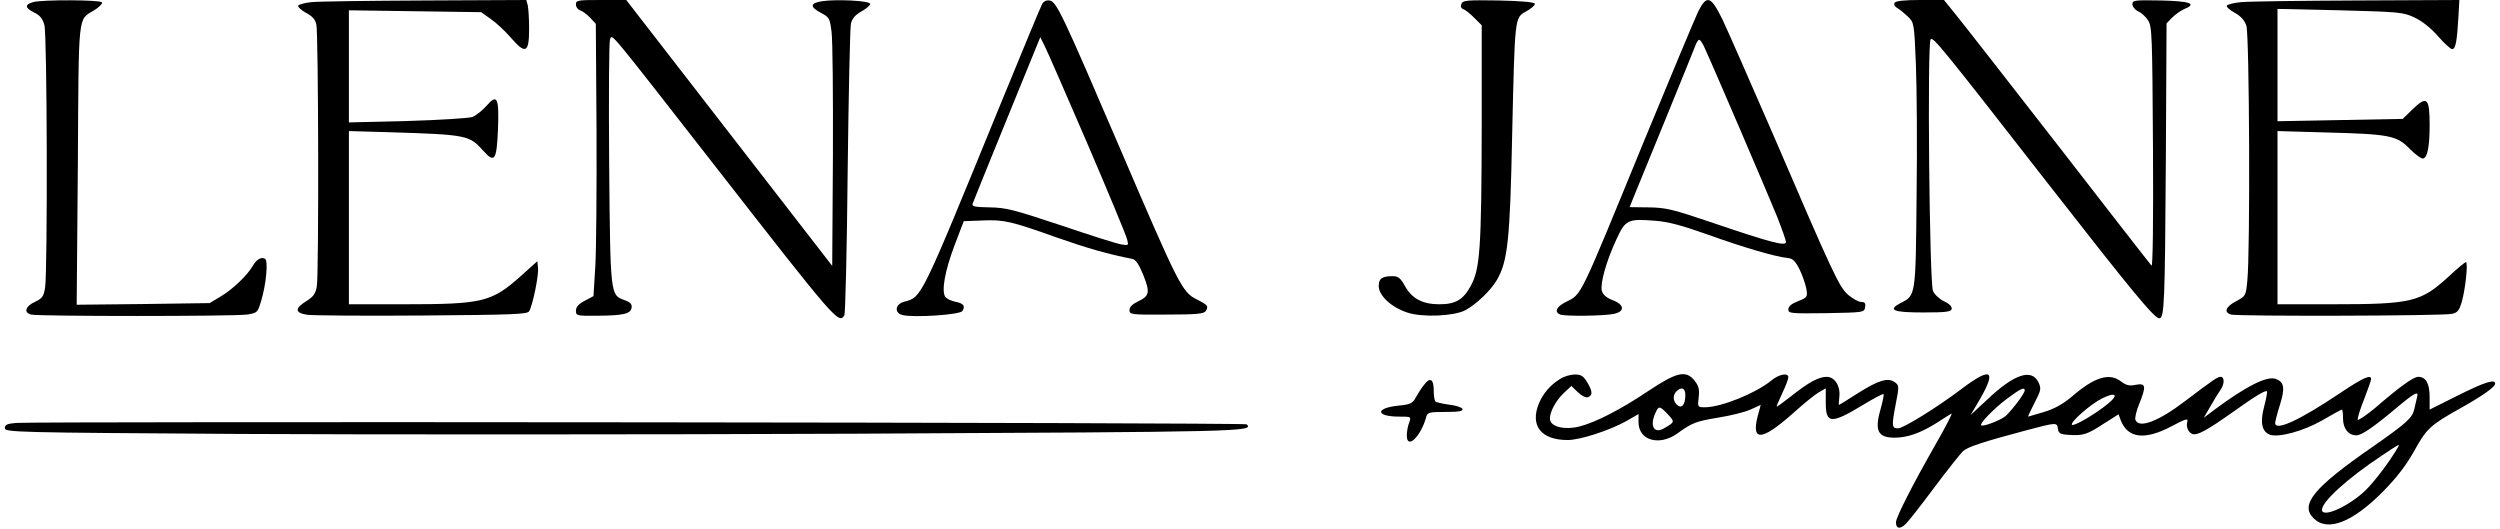
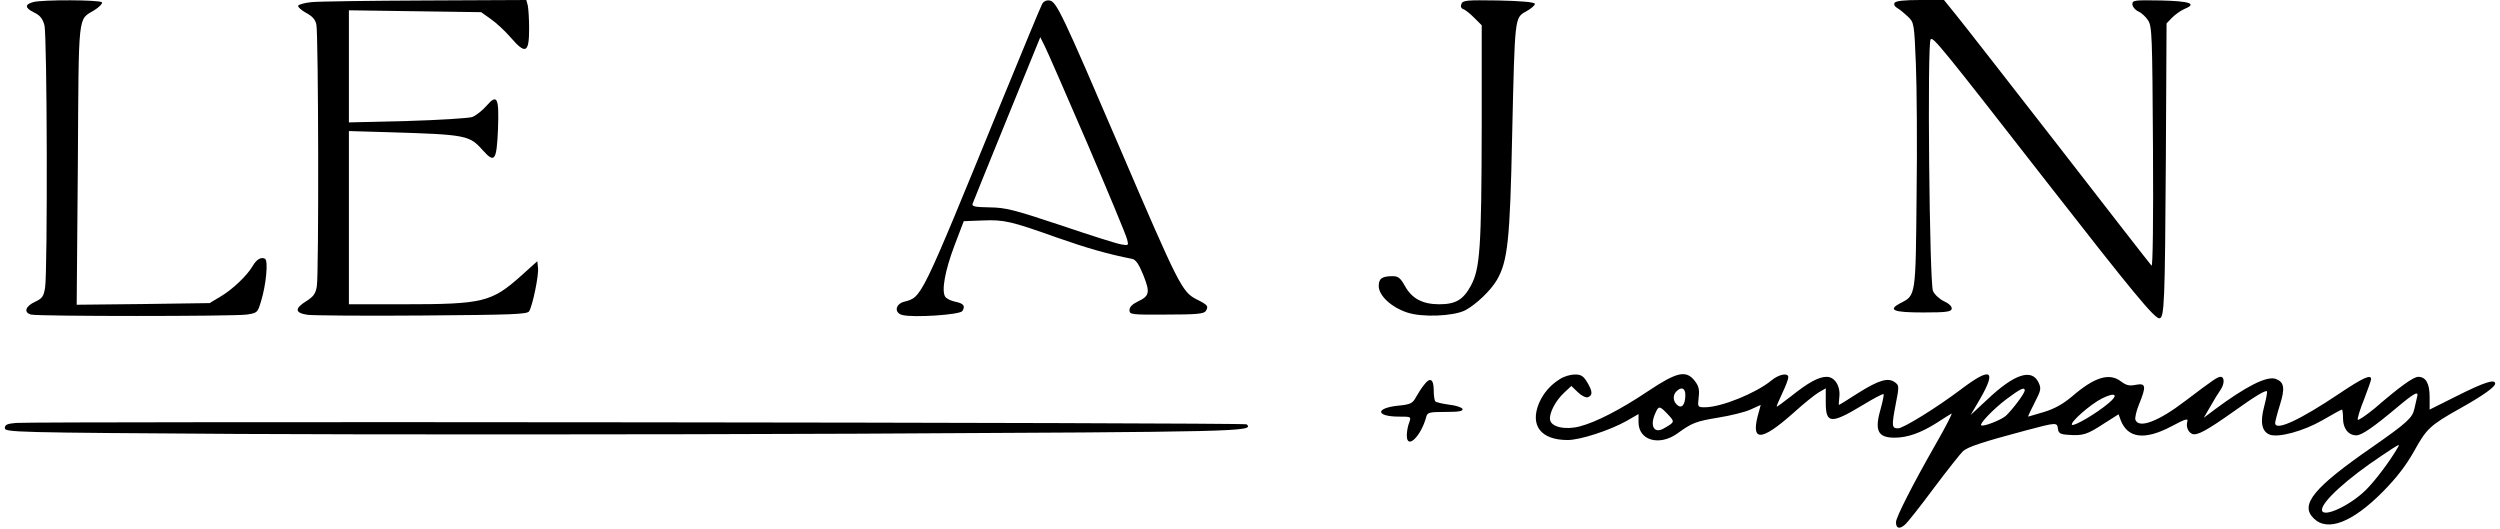
<svg xmlns="http://www.w3.org/2000/svg" version="1.0" width="1063.849" height="225.094" viewBox="0 0 1064 226" preserveAspectRatio="xMidYMid meet">
  <g transform="translate(0,226) scale(0.1,-0.1)" fill="#000000" stroke="none">
    <path d="M121 2251 c-37 -10 -35 -25 3 -44 26 -12 37 -26 45 -54 12 -42 14 -1048 3 -1122 -6 -37 -12 -46 -42 -60 -42 -19 -51 -46 -18 -55 30 -8 862 -8 922 0 45 7 46 8 61 58 21 68 31 171 17 180 -16 10 -37 -2 -54 -32 -24 -41 -88 -101 -138 -130 l-45 -27 -284 -4 -284 -3 5 600 c4 662 -1 614 71 659 21 13 35 28 32 33 -7 11 -256 12 -294 1z" />
    <path d="M1311 2251 c-30 -3 -56 -10 -58 -16 -1 -5 14 -19 34 -30 27 -14 40 -29 44 -50 9 -39 11 -1069 2 -1118 -5 -31 -14 -44 -44 -63 -52 -32 -50 -51 4 -59 23 -3 244 -5 490 -3 385 3 449 5 457 18 15 24 42 155 38 186 l-3 28 -70 -63 c-126 -112 -161 -121 -502 -121 l-233 0 0 370 0 370 173 -5 c330 -10 342 -13 399 -77 51 -57 59 -45 65 89 5 136 -3 154 -49 101 -18 -21 -46 -42 -61 -48 -16 -5 -140 -13 -278 -17 l-249 -6 0 239 0 240 283 -4 282 -4 41 -29 c23 -16 62 -52 86 -80 63 -73 78 -65 78 38 0 43 -3 88 -6 101 l-6 22 -432 -2 c-237 -1 -455 -4 -485 -7z" />
-     <path d="M2440 2241 c0 -11 8 -22 18 -25 11 -4 30 -18 43 -32 l24 -26 3 -451 c1 -249 -1 -510 -5 -582 l-8 -130 -37 -20 c-27 -14 -38 -27 -38 -42 0 -22 3 -23 93 -22 111 1 141 8 145 35 2 15 -6 23 -31 32 -60 22 -60 17 -65 583 -2 289 -1 523 4 532 11 20 -16 53 449 -543 516 -662 528 -676 552 -637 4 6 11 283 14 614 4 331 10 616 14 632 5 22 18 37 46 53 22 12 38 27 36 32 -4 13 -143 20 -204 11 -53 -8 -55 -24 -6 -50 36 -19 38 -24 45 -80 5 -33 7 -272 6 -531 l-3 -470 -440 568 -440 568 -107 0 c-100 0 -108 -1 -108 -19z" />
    <path d="M4432 2243 c-6 -10 -87 -207 -182 -438 -339 -829 -332 -814 -407 -834 -39 -10 -44 -48 -8 -57 48 -12 246 1 256 17 14 22 5 33 -31 40 -18 4 -37 13 -42 21 -17 25 -1 112 39 218 l40 105 79 3 c94 4 122 -3 319 -73 128 -45 219 -71 321 -91 16 -3 29 -22 48 -69 30 -75 27 -90 -25 -114 -22 -11 -34 -23 -34 -36 0 -19 7 -20 158 -19 127 0 160 3 168 15 13 21 9 26 -41 51 -60 31 -75 60 -325 643 -248 578 -272 629 -302 633 -13 2 -25 -4 -31 -15z m193 -596 c90 -210 167 -395 170 -410 7 -26 6 -27 -26 -21 -19 3 -135 40 -259 82 -199 66 -233 75 -302 76 -65 1 -77 4 -73 16 3 8 69 172 147 363 l142 348 18 -36 c10 -19 92 -207 183 -418z" />
    <path d="M6223 2243 c-4 -10 -1 -19 8 -22 8 -2 29 -19 47 -37 l32 -32 0 -433 c-1 -518 -7 -607 -46 -679 -33 -61 -65 -80 -136 -80 -71 0 -117 25 -146 78 -19 34 -29 42 -52 42 -46 0 -60 -10 -60 -42 0 -41 54 -91 121 -113 64 -22 198 -16 248 9 47 25 109 84 136 130 46 80 56 169 65 616 12 516 10 503 61 532 22 12 38 27 36 32 -2 7 -60 12 -156 14 -135 2 -152 1 -158 -15z" />
-     <path d="M7236 2213 c-13 -27 -117 -275 -231 -552 -283 -690 -266 -656 -337 -692 -40 -20 -49 -43 -22 -53 20 -8 189 -6 229 3 47 10 45 39 -4 58 -29 11 -43 24 -48 41 -7 31 19 126 62 218 39 85 48 90 164 81 57 -4 113 -19 226 -59 153 -55 286 -94 340 -100 24 -2 34 -12 53 -49 13 -26 25 -63 29 -83 6 -35 4 -37 -36 -53 -28 -11 -41 -22 -41 -35 0 -17 9 -18 163 -16 159 3 162 3 165 26 3 17 -2 22 -17 22 -11 0 -36 14 -55 30 -39 34 -62 83 -323 690 -97 223 -193 442 -215 488 -49 99 -66 105 -102 35z m23 -150 c37 -79 278 -642 312 -726 21 -53 39 -104 39 -111 0 -19 -63 -3 -310 81 -174 59 -203 66 -276 67 l-82 1 18 45 c10 25 71 173 135 330 64 157 121 297 127 313 5 15 13 27 17 27 4 0 13 -12 20 -27z" />
    <path d="M8074 2248 c-4 -7 0 -16 11 -22 11 -6 31 -23 46 -37 26 -25 27 -28 34 -203 4 -97 6 -352 3 -565 -4 -428 -3 -423 -69 -456 -56 -30 -31 -40 97 -40 99 0 119 3 122 15 2 10 -11 23 -33 33 -19 9 -41 29 -47 44 -15 35 -25 1060 -10 1075 11 11 40 -24 502 -617 361 -463 454 -575 475 -575 22 0 24 67 28 682 l3 578 23 24 c13 13 36 30 52 37 57 23 27 34 -99 37 -114 2 -122 1 -122 -16 0 -10 11 -24 24 -30 14 -6 33 -23 43 -39 17 -25 18 -66 21 -542 2 -320 -1 -512 -6 -506 -6 6 -184 235 -397 510 -214 275 -411 528 -439 562 l-51 63 -102 0 c-68 0 -104 -4 -109 -12z" />
-     <path d="M9556 2251 c-33 -3 -61 -10 -63 -16 -1 -5 14 -19 35 -30 25 -14 41 -31 49 -55 13 -38 17 -965 4 -1090 -6 -63 -7 -65 -46 -86 -47 -24 -56 -49 -23 -58 30 -8 904 -6 943 3 24 5 31 14 42 50 16 55 28 171 18 171 -4 0 -37 -27 -73 -61 -120 -110 -158 -119 -499 -119 l-233 0 0 370 0 370 208 -6 c272 -7 302 -13 358 -71 25 -25 50 -43 58 -40 17 7 26 53 26 142 0 118 -11 128 -75 66 l-40 -39 -267 -5 -268 -5 0 240 0 240 268 -6 c257 -7 269 -8 320 -32 32 -16 70 -46 99 -80 26 -30 53 -54 59 -54 15 0 21 33 27 138 l4 72 -436 -2 c-240 -1 -463 -4 -495 -7z" />
    <path d="M6645 641 c-42 -26 -71 -60 -90 -103 -40 -96 8 -158 122 -158 54 0 179 41 251 81 l52 30 0 -35 c0 -78 89 -103 166 -48 63 46 80 52 176 68 50 8 112 23 136 34 l44 20 -6 -23 c-41 -136 2 -139 146 -11 42 38 90 77 107 87 l31 18 0 -61 c0 -91 22 -93 159 -10 46 28 86 49 88 46 2 -2 -3 -28 -11 -57 -29 -98 -15 -129 58 -129 55 0 111 20 178 62 29 19 58 37 65 41 6 4 -22 -52 -64 -125 -104 -182 -173 -319 -173 -339 0 -27 15 -31 38 -11 11 9 67 80 124 157 58 77 114 148 125 158 21 18 84 39 268 88 132 35 133 35 137 7 2 -19 10 -24 47 -26 60 -4 77 1 149 48 l63 40 9 -25 c30 -78 103 -87 218 -26 56 30 71 35 67 21 -7 -22 3 -47 21 -54 20 -8 61 14 174 94 98 70 139 94 145 88 2 -2 -3 -31 -12 -65 -18 -67 -10 -107 24 -120 37 -14 144 15 224 61 43 25 81 46 84 46 3 0 5 -17 5 -38 0 -43 23 -72 57 -72 23 0 76 37 177 122 73 61 91 70 82 40 -2 -9 -7 -31 -11 -48 -8 -39 -31 -60 -180 -164 -250 -173 -310 -246 -251 -304 59 -60 166 -18 296 113 60 61 99 112 134 174 53 96 68 110 196 182 97 54 150 92 150 106 0 21 -46 6 -160 -51 l-120 -60 0 54 c0 58 -16 86 -49 86 -20 0 -80 -43 -185 -134 -39 -32 -72 -54 -73 -49 -2 6 10 45 27 87 16 42 30 81 30 86 0 22 -35 6 -135 -61 -170 -114 -275 -163 -275 -126 0 6 9 41 20 76 23 73 19 98 -17 112 -38 14 -127 -31 -263 -132 l-45 -34 29 50 c16 28 35 59 43 70 17 25 17 55 0 55 -13 0 -28 -10 -151 -103 -115 -88 -198 -119 -213 -81 -3 9 4 39 16 68 31 76 29 90 -14 82 -28 -6 -41 -2 -62 13 -50 40 -114 21 -211 -63 -37 -31 -73 -52 -119 -66 -36 -11 -67 -20 -68 -20 -2 0 10 26 27 59 28 54 29 61 17 87 -29 61 -104 36 -219 -73 l-71 -66 41 70 c71 124 45 136 -83 39 -105 -79 -246 -166 -268 -166 -27 0 -28 9 -11 99 16 81 16 84 -3 98 -29 21 -69 9 -158 -47 -43 -28 -79 -50 -81 -50 -1 0 0 16 2 35 5 46 -20 85 -54 85 -34 0 -77 -23 -151 -82 -35 -27 -63 -48 -63 -45 0 3 11 29 25 59 14 29 25 59 25 66 0 21 -41 13 -73 -14 -64 -53 -213 -114 -283 -114 -31 0 -32 0 -27 43 4 33 0 48 -17 70 -37 47 -76 38 -199 -44 -118 -79 -223 -133 -293 -151 -62 -16 -122 -2 -126 29 -4 28 23 81 61 116 l30 28 28 -27 c17 -16 34 -24 43 -21 21 8 20 25 -4 65 -16 26 -26 32 -52 32 -18 0 -46 -8 -63 -19z m535 -68 c0 -42 -15 -60 -34 -44 -19 16 -21 42 -4 59 21 21 38 14 38 -15z m1450 19 c0 -13 -53 -83 -81 -109 -21 -18 -98 -48 -105 -40 -8 7 54 71 107 111 60 45 79 54 79 38z m359 -54 c-50 -43 -149 -101 -157 -93 -10 10 80 89 129 113 56 28 72 16 28 -20z m-1884 -48 c31 -33 31 -33 -18 -61 -41 -23 -60 12 -35 66 14 32 18 32 53 -5z m3119 -142 c-34 -59 -96 -141 -135 -180 -69 -69 -189 -124 -189 -86 0 35 109 134 255 231 76 51 80 53 69 35z" />
    <path d="M6064 616 c-11 -13 -26 -37 -35 -53 -14 -26 -23 -31 -74 -36 -101 -10 -99 -47 2 -47 52 0 52 0 43 -26 -6 -14 -10 -39 -10 -55 0 -62 61 -3 83 80 5 19 13 21 82 21 57 0 76 3 73 13 -3 6 -28 15 -57 18 -29 4 -55 10 -59 14 -4 4 -7 25 -7 47 0 49 -16 58 -41 24z" />
    <path d="M48 453 c-38 -3 -48 -8 -48 -22 0 -18 42 -19 998 -25 548 -3 1738 -3 2644 1 1655 8 1695 9 1664 40 -8 8 -5166 13 -5258 6z" />
  </g>
</svg>